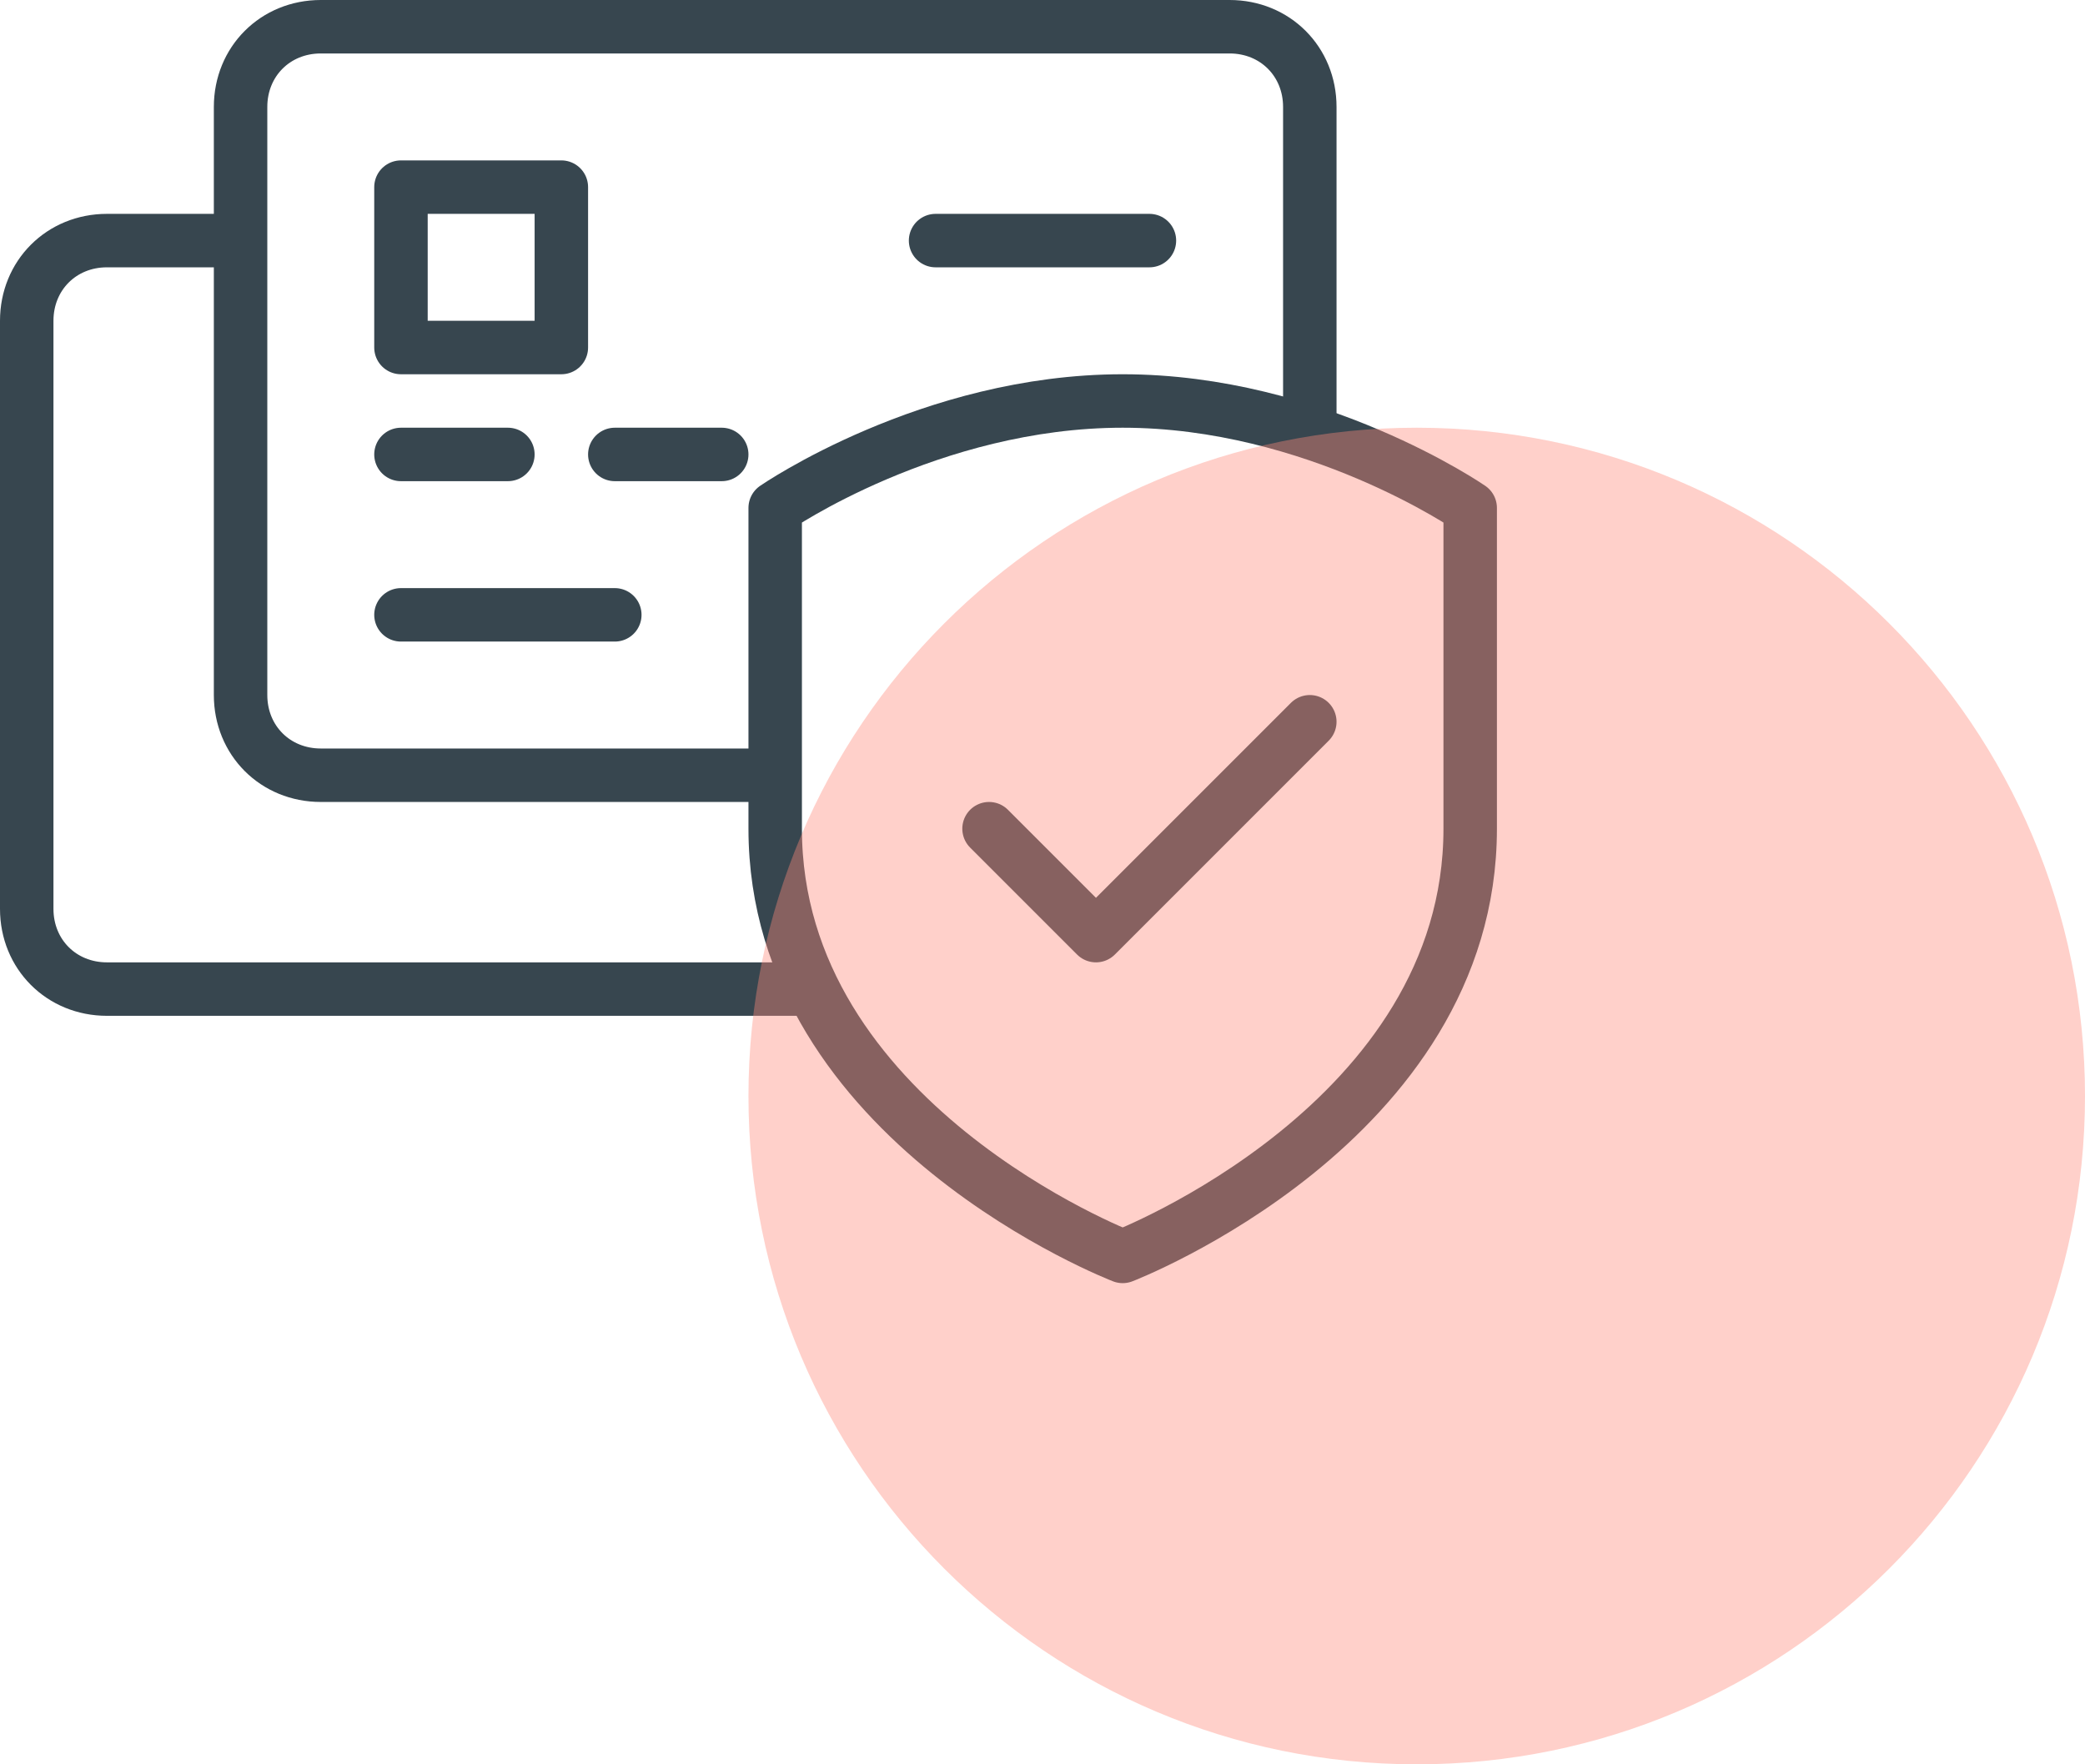
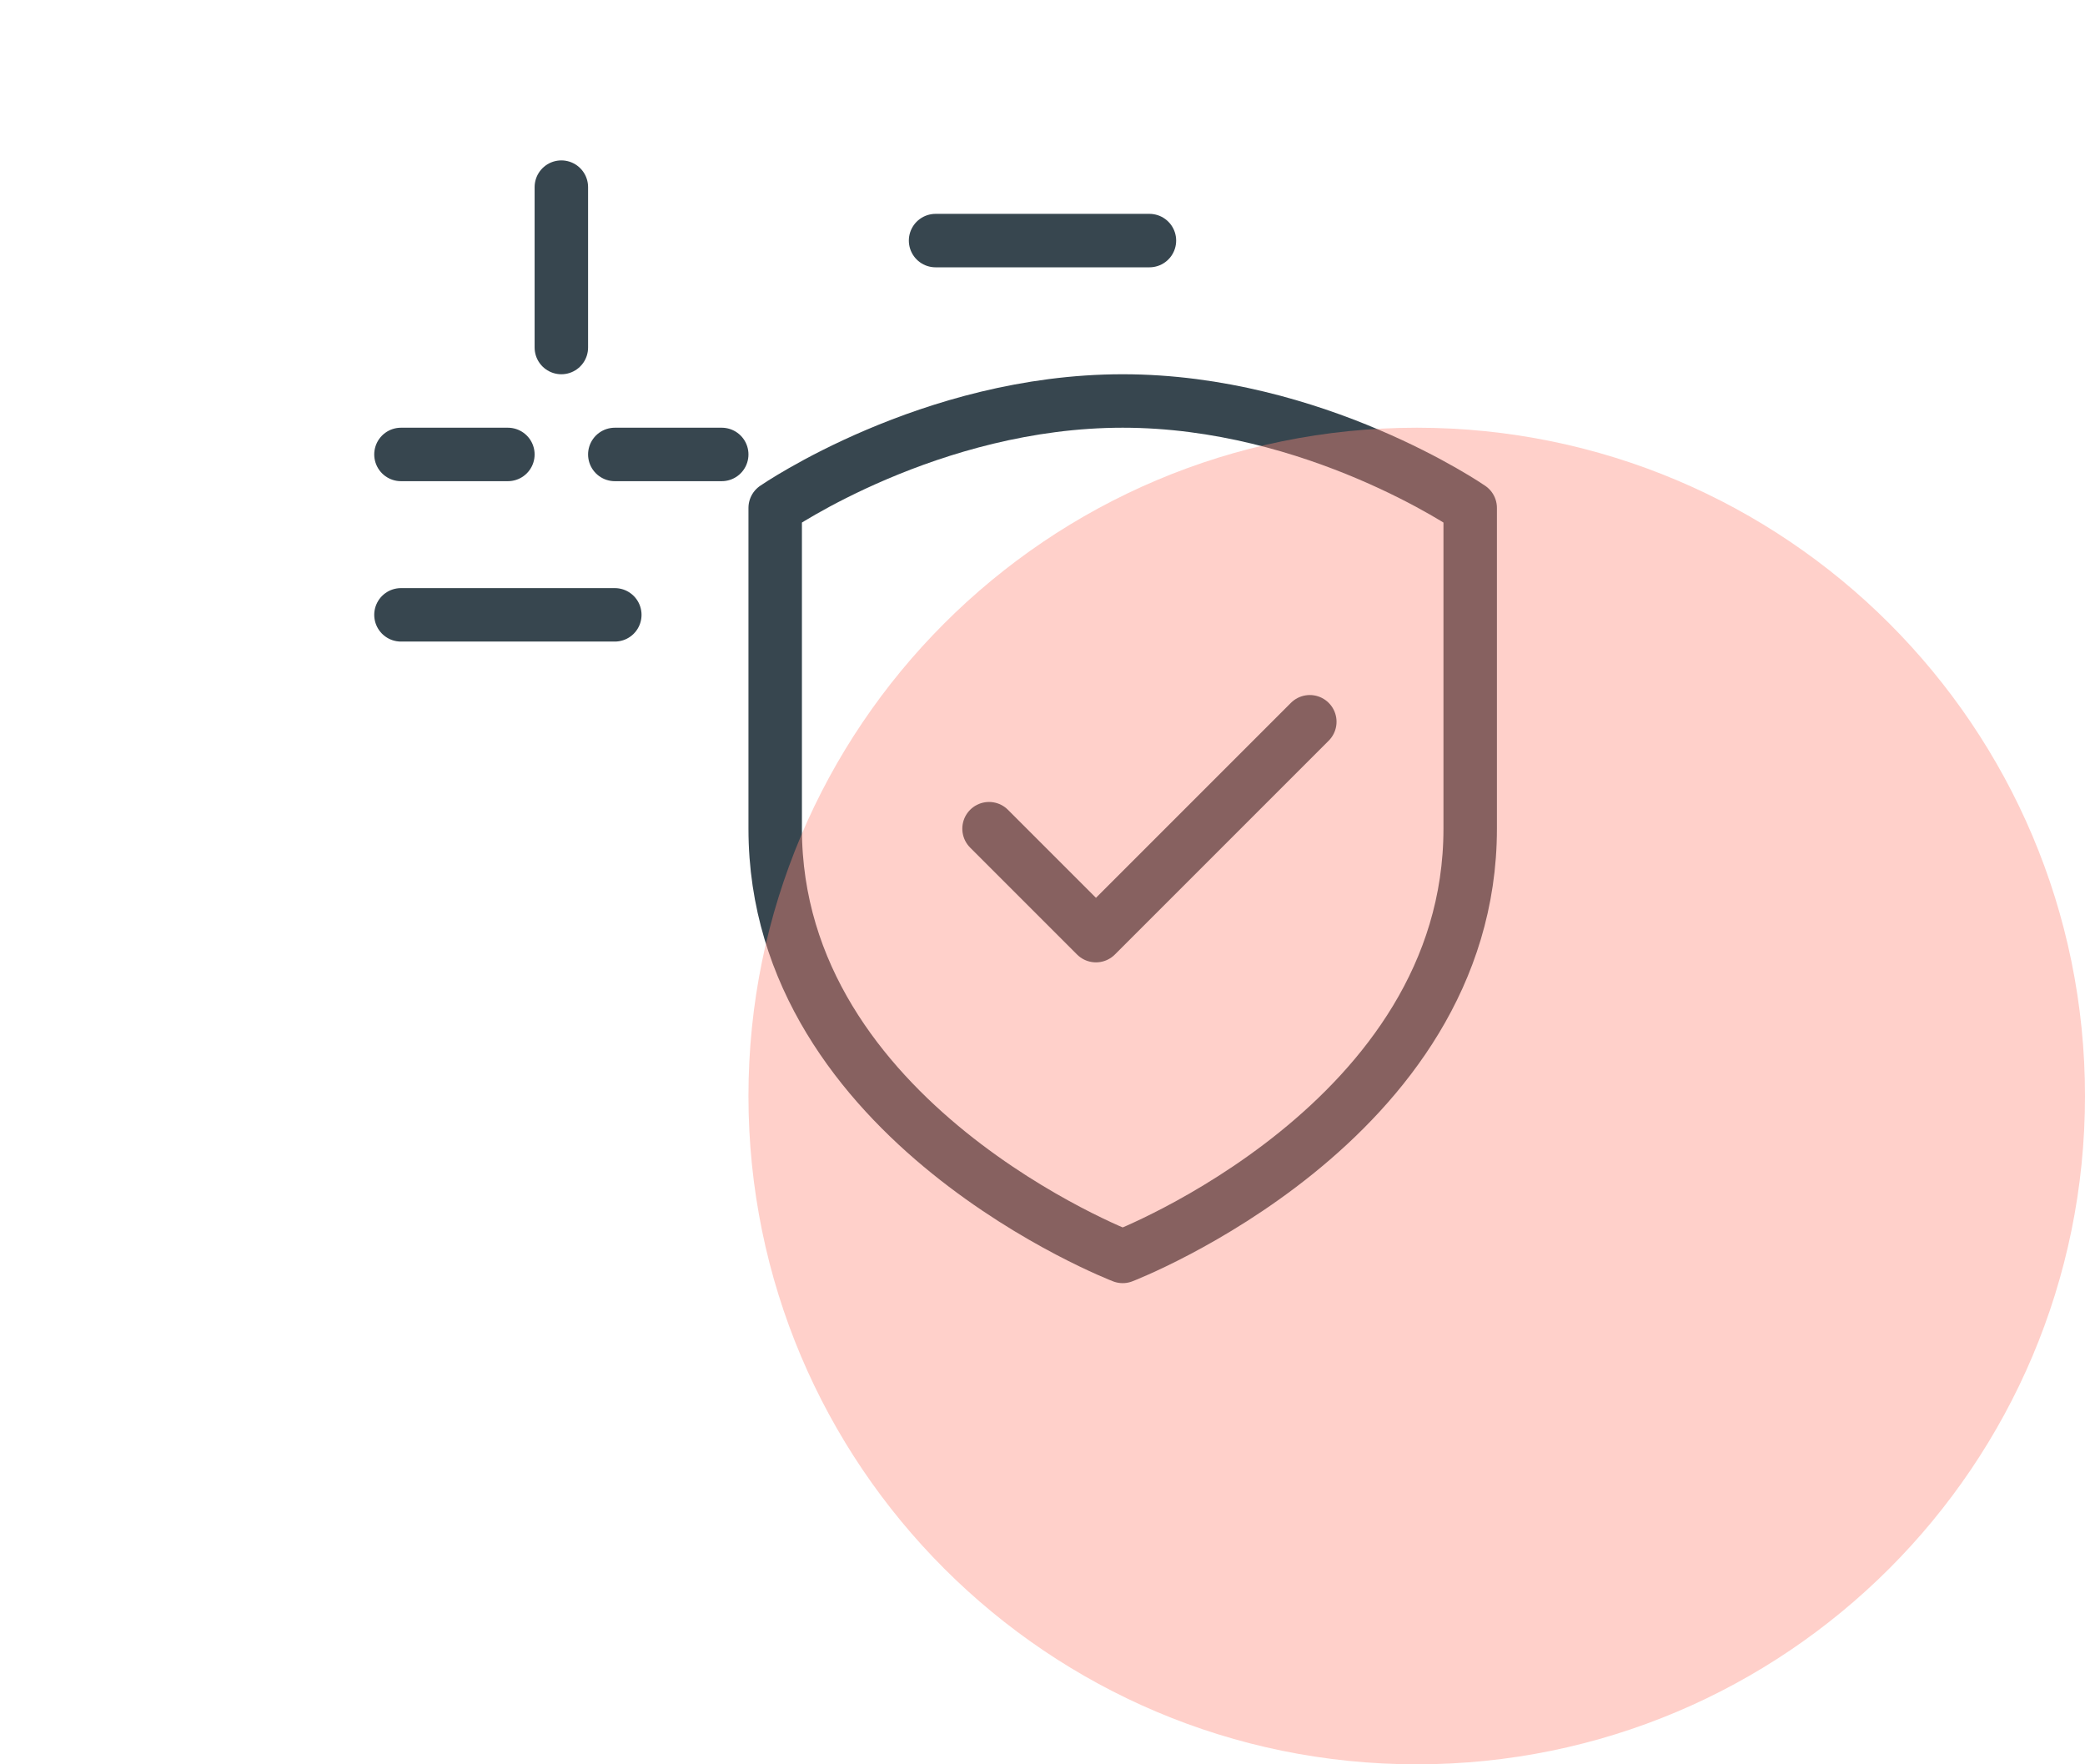
<svg xmlns="http://www.w3.org/2000/svg" width="78" height="66" viewBox="0 0 78 66" fill="none">
-   <path d="M21 7H15V13H21V7Z" stroke="#37464F" stroke-width="2" stroke-linejoin="round" />
+   <path d="M21 7V13H21V7Z" stroke="#37464F" stroke-width="2" stroke-linejoin="round" />
  <path d="M15 17H19" stroke="#37464F" stroke-width="2" stroke-linecap="round" stroke-linejoin="round" />
  <path d="M23 17H27" stroke="#37464F" stroke-width="2" stroke-linecap="round" stroke-linejoin="round" />
  <path d="M15 23H23" stroke="#37464F" stroke-width="2" stroke-linecap="round" stroke-linejoin="round" />
  <path d="M35 9H43" stroke="#37464F" stroke-width="2" stroke-linecap="round" stroke-linejoin="round" />
  <path d="M42 47C42 47 55 42 55 31V19C55 19 49.2 15 42 15C34.8 15 29 19 29 19V31C29 42 42 47 42 47Z" stroke="#37464F" stroke-width="2" stroke-linejoin="round" />
  <path d="M49 27L45 31L41 35L37 31" stroke="#37464F" stroke-width="2" stroke-linecap="round" stroke-linejoin="round" />
-   <path d="M49 15.6V4C49 2.3 47.7 1 46 1H12C10.3 1 9 2.3 9 4V26C9 27.7 10.3 29 12 29H29" stroke="#37464F" stroke-width="2" stroke-linejoin="round" />
-   <path d="M9 9H4C2.3 9 1 10.3 1 12V34C1 35.7 2.3 37 4 37H30.4" stroke="#37464F" stroke-width="2" stroke-linejoin="round" />
  <path d="M53 66C66.807 66 78 54.807 78 41C78 27.193 66.807 16 53 16C39.193 16 28 27.193 28 41C28 54.807 39.193 66 53 66Z" fill="#FF8B7B" fill-opacity="0.4" />
</svg>